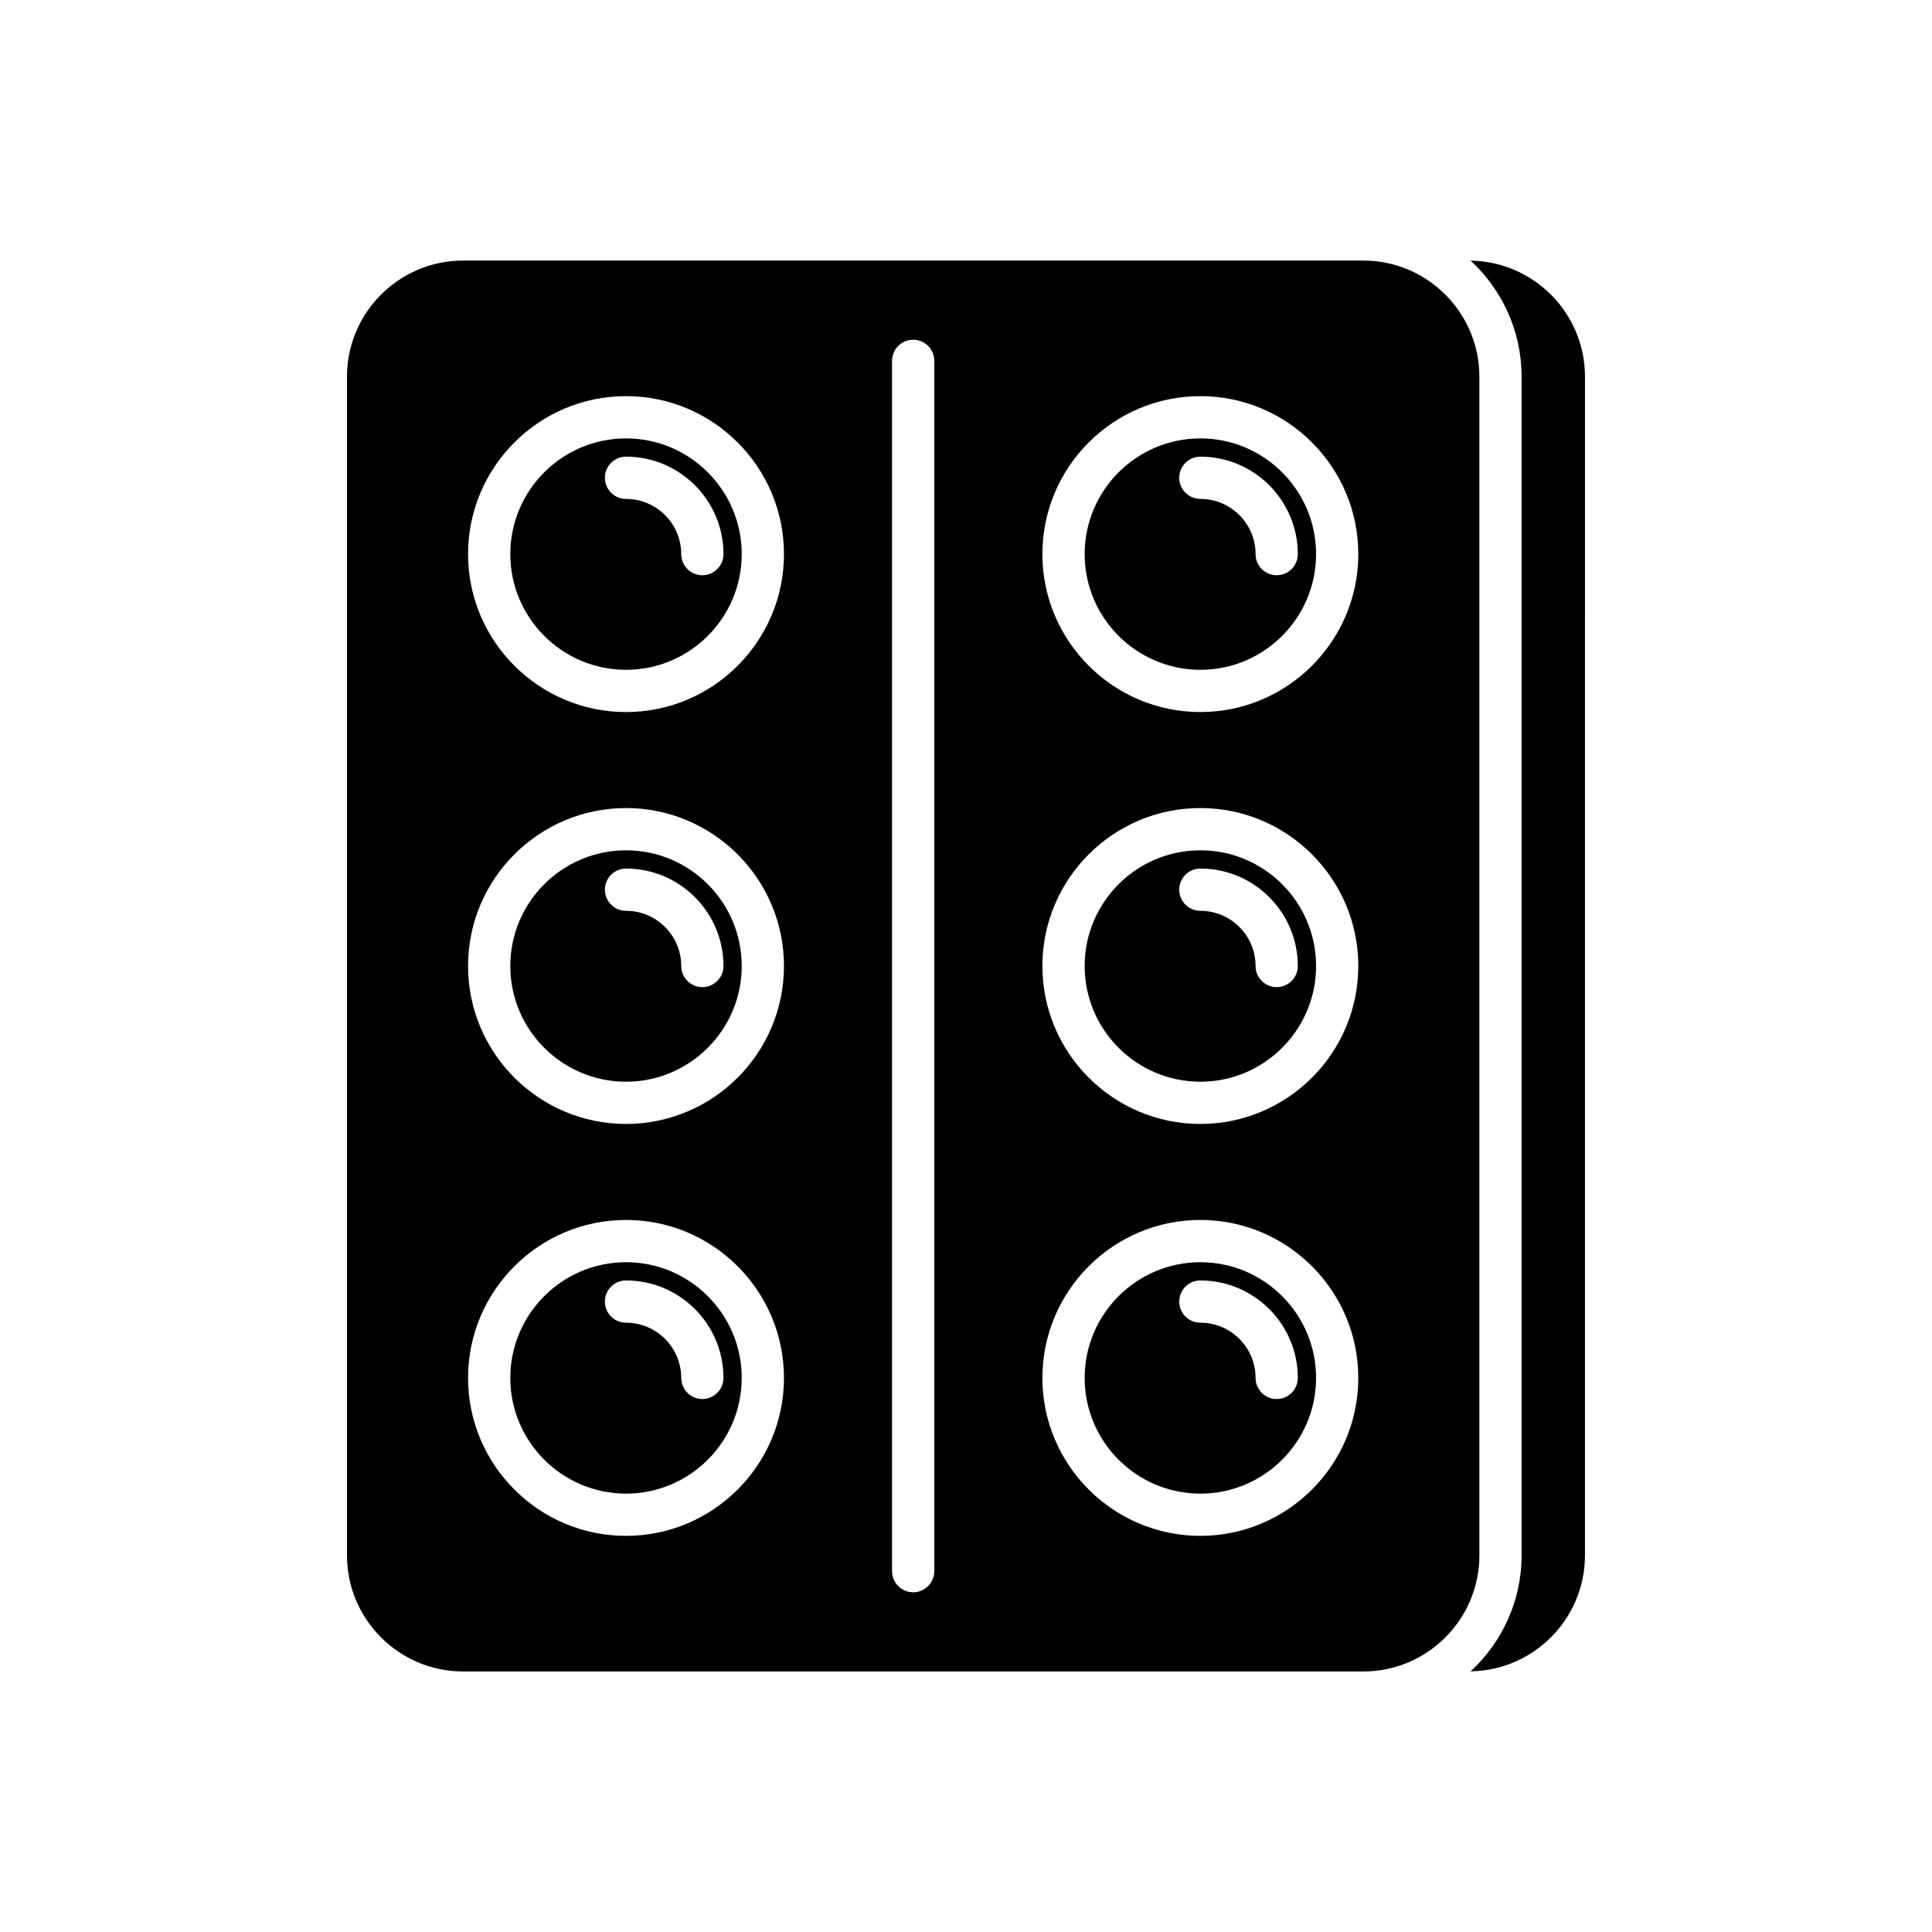
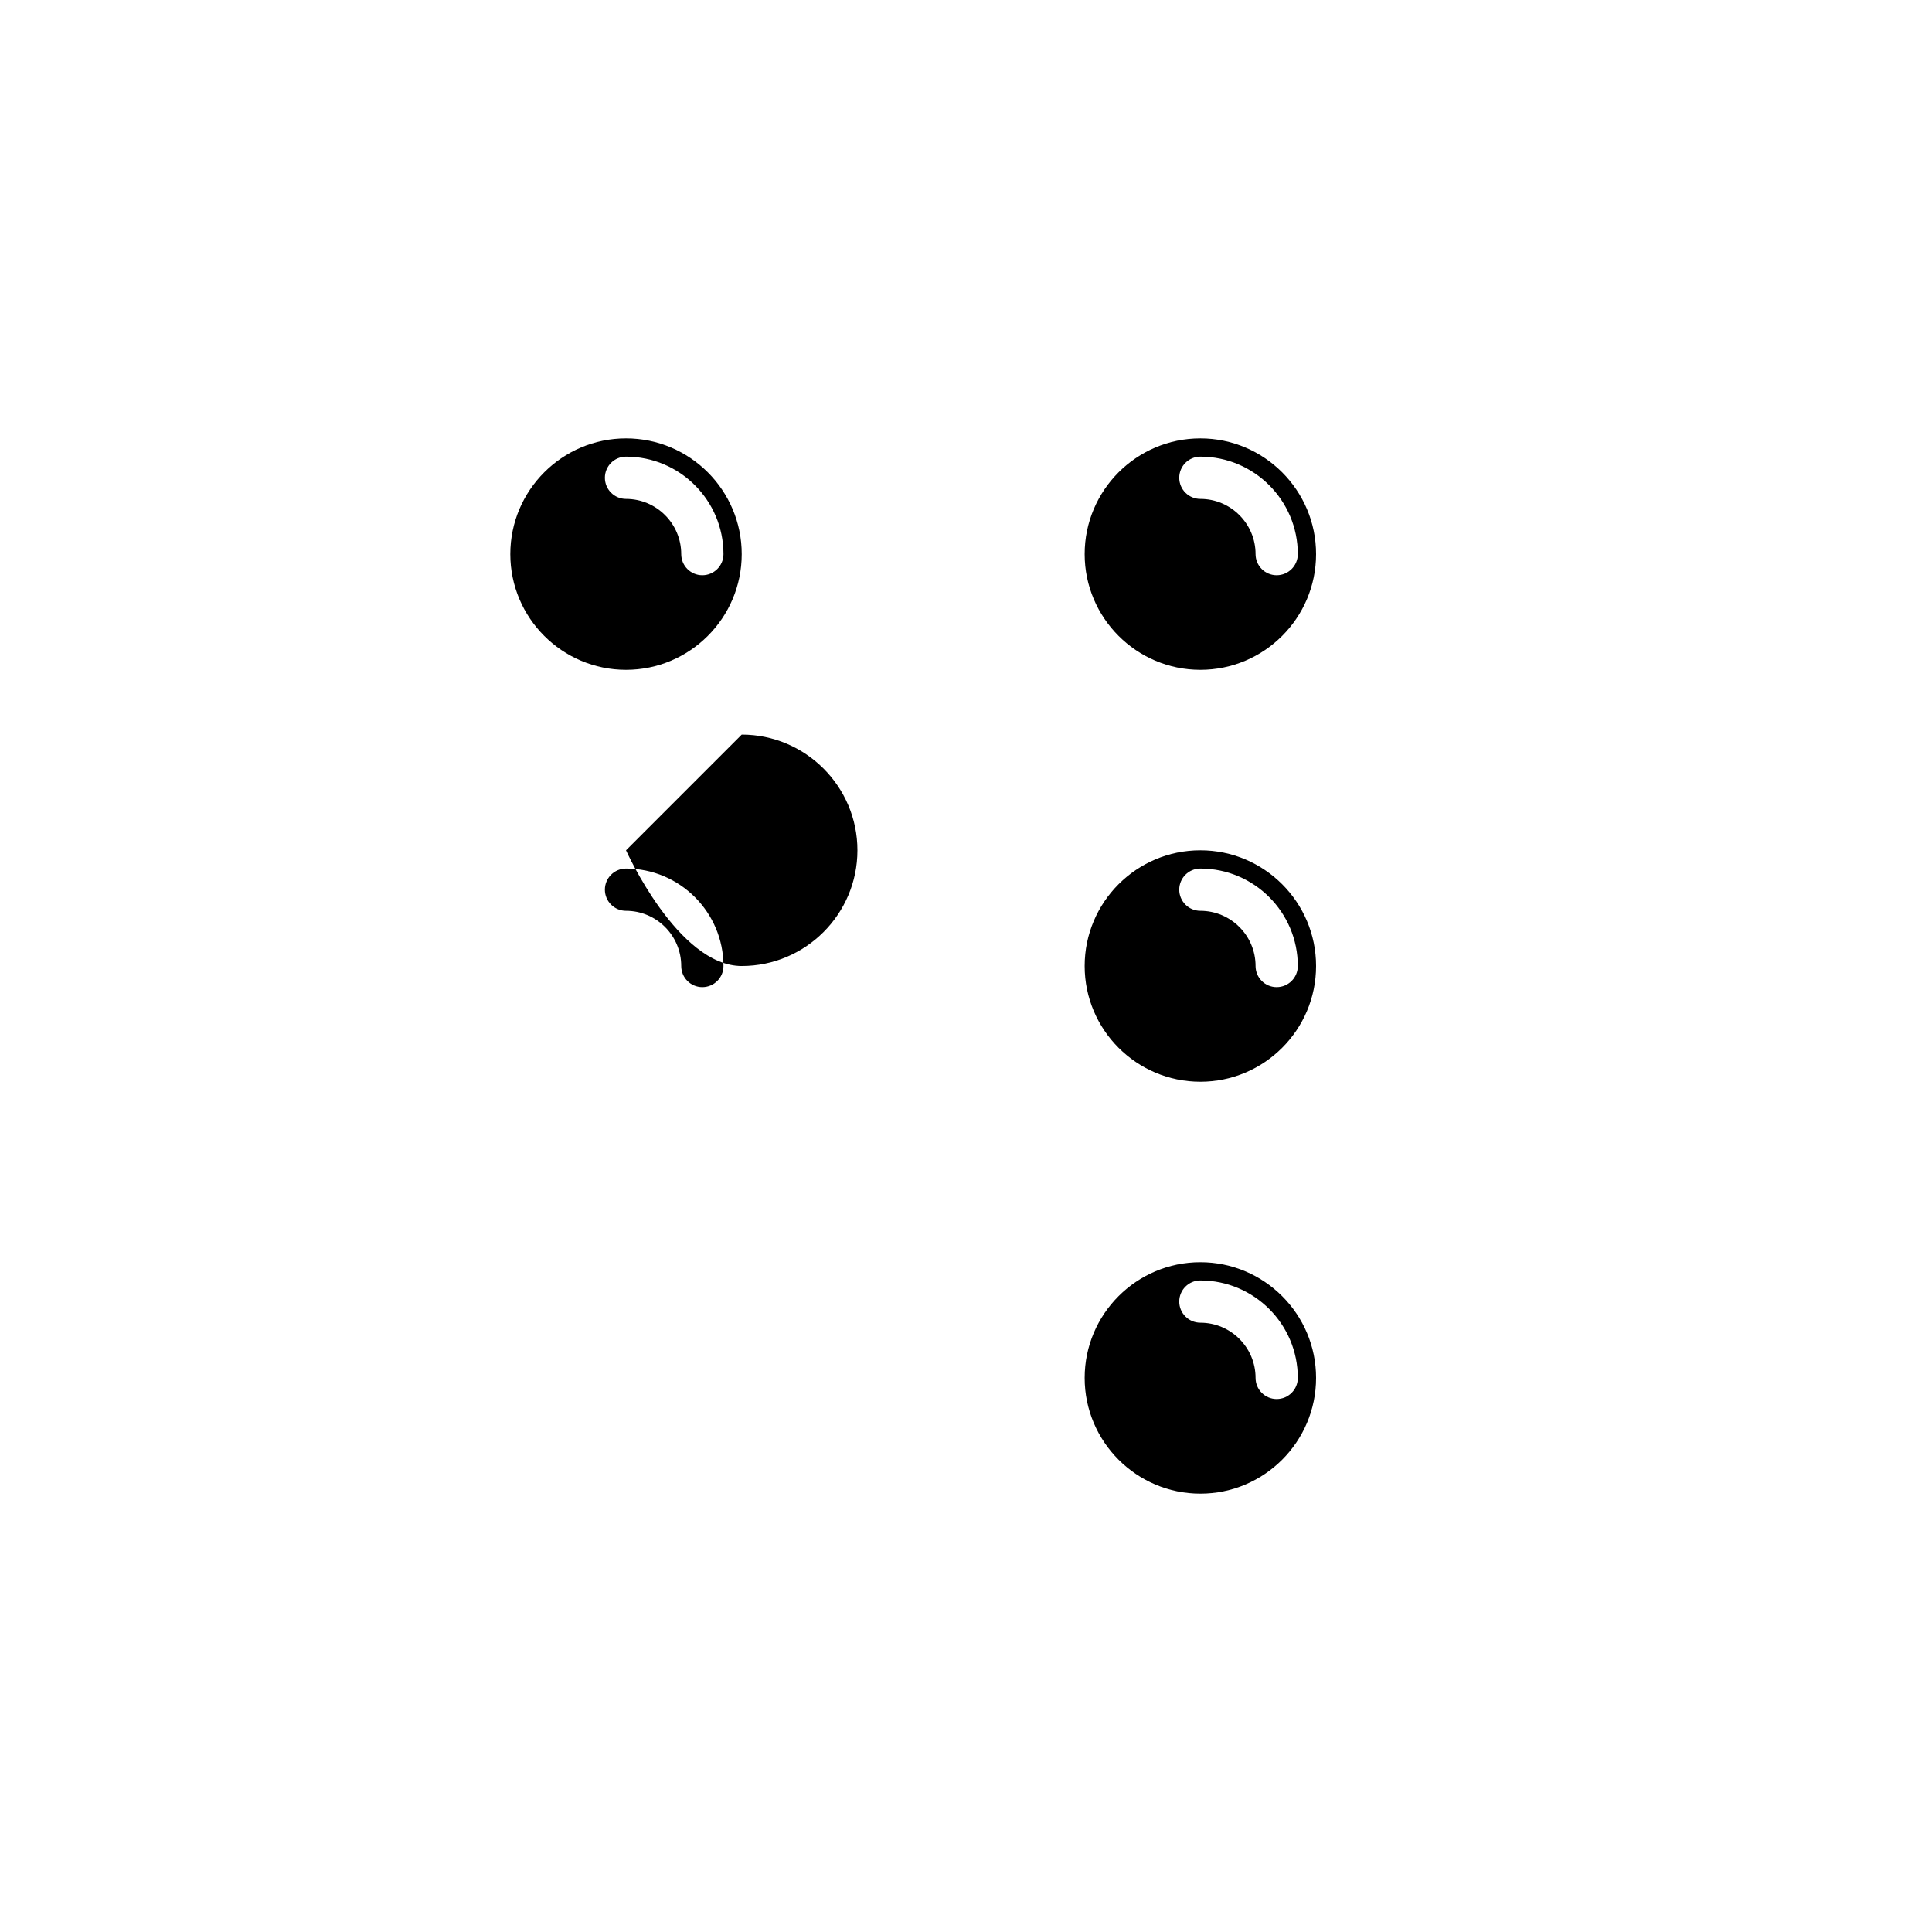
<svg xmlns="http://www.w3.org/2000/svg" fill="#000000" width="800px" height="800px" version="1.1" viewBox="144 144 512 512">
  <g>
-     <path d="m533.74 213.07c8.277 7.672 13.5 18.598 13.5 30.746v312.36c0 12.148-5.223 23.078-13.5 30.746 16.746-0.258 30.293-13.941 30.293-30.746l0.004-312.36c0-16.809-13.551-30.488-30.297-30.746z" />
    <path d="m309.9 260.18c-16.906 0-30.664 13.754-30.664 30.664s13.754 30.664 30.664 30.664 30.664-13.754 30.664-30.664-13.754-30.664-30.664-30.664zm20.23 36.262c-3.09 0-5.598-2.508-5.598-5.598 0-8.066-6.562-14.629-14.633-14.629-3.09 0-5.598-2.508-5.598-5.598 0-3.09 2.508-5.598 5.598-5.598 14.242 0 25.828 11.586 25.828 25.824 0 3.09-2.508 5.598-5.598 5.598z" />
    <path d="m462.11 478.5c-16.91 0-30.664 13.754-30.664 30.664s13.754 30.664 30.664 30.664c16.906 0 30.664-13.754 30.664-30.664s-13.758-30.664-30.664-30.664zm20.227 36.258c-3.09 0-5.598-2.508-5.598-5.598 0-8.066-6.562-14.629-14.629-14.629-3.09 0-5.598-2.508-5.598-5.598 0-3.09 2.508-5.598 5.598-5.598 14.242 0 25.824 11.586 25.824 25.824 0 3.094-2.508 5.598-5.598 5.598z" />
-     <path d="m309.9 369.34c-16.906 0-30.664 13.754-30.664 30.664s13.754 30.664 30.664 30.664 30.664-13.754 30.664-30.664-13.754-30.664-30.664-30.664zm20.23 36.262c-3.09 0-5.598-2.508-5.598-5.598 0-8.066-6.562-14.629-14.633-14.629-3.09 0-5.598-2.508-5.598-5.598 0-3.09 2.508-5.598 5.598-5.598 14.242 0 25.828 11.586 25.828 25.824 0 3.09-2.508 5.598-5.598 5.598z" />
-     <path d="m309.9 478.5c-16.906 0-30.664 13.754-30.664 30.664s13.754 30.664 30.664 30.664 30.664-13.754 30.664-30.664-13.754-30.664-30.664-30.664zm20.23 36.258c-3.09 0-5.598-2.508-5.598-5.598 0-8.066-6.562-14.629-14.633-14.629-3.09 0-5.598-2.508-5.598-5.598 0-3.09 2.508-5.598 5.598-5.598 14.242 0 25.828 11.586 25.828 25.824 0 3.094-2.508 5.598-5.598 5.598z" />
+     <path d="m309.9 369.34s13.754 30.664 30.664 30.664 30.664-13.754 30.664-30.664-13.754-30.664-30.664-30.664zm20.23 36.262c-3.09 0-5.598-2.508-5.598-5.598 0-8.066-6.562-14.629-14.633-14.629-3.09 0-5.598-2.508-5.598-5.598 0-3.09 2.508-5.598 5.598-5.598 14.242 0 25.828 11.586 25.828 25.824 0 3.09-2.508 5.598-5.598 5.598z" />
    <path d="m462.11 369.34c-16.91 0-30.664 13.754-30.664 30.664s13.754 30.664 30.664 30.664c16.906 0 30.664-13.754 30.664-30.664s-13.758-30.664-30.664-30.664zm20.227 36.262c-3.09 0-5.598-2.508-5.598-5.598 0-8.066-6.562-14.629-14.629-14.629-3.09 0-5.598-2.508-5.598-5.598 0-3.09 2.508-5.598 5.598-5.598 14.242 0 25.824 11.586 25.824 25.824 0 3.09-2.508 5.598-5.598 5.598z" />
    <path d="m462.11 260.18c-16.91 0-30.664 13.754-30.664 30.664s13.754 30.664 30.664 30.664c16.906 0 30.664-13.754 30.664-30.664s-13.758-30.664-30.664-30.664zm20.227 36.262c-3.09 0-5.598-2.508-5.598-5.598 0-8.066-6.562-14.629-14.629-14.629-3.09 0-5.598-2.508-5.598-5.598 0-3.09 2.508-5.598 5.598-5.598 14.242 0 25.824 11.586 25.824 25.824 0 3.09-2.508 5.598-5.598 5.598z" />
-     <path d="m505.28 213.05h-238.55c-16.969 0-30.773 13.805-30.773 30.773v312.36c0 16.969 13.805 30.773 30.773 30.773h238.55c16.969 0 30.773-13.805 30.773-30.773l-0.004-312.36c0-16.969-13.801-30.773-30.77-30.773zm-195.38 337.97c-23.082 0-41.859-18.777-41.859-41.859 0-23.078 18.777-41.859 41.859-41.859 23.082 0.004 41.859 18.781 41.859 41.859 0 23.082-18.777 41.859-41.859 41.859zm0-109.16c-23.082 0-41.859-18.777-41.859-41.859 0-23.078 18.777-41.859 41.859-41.859 23.082 0.004 41.859 18.781 41.859 41.863 0 23.078-18.777 41.855-41.859 41.855zm0-109.16c-23.082 0-41.859-18.777-41.859-41.859 0-23.078 18.777-41.859 41.859-41.859 23.082 0 41.859 18.781 41.859 41.859s-18.777 41.859-41.859 41.859zm81.699 227.67c0 3.09-2.508 5.598-5.598 5.598s-5.598-2.508-5.598-5.598v-320.74c0-3.09 2.508-5.598 5.598-5.598s5.598 2.508 5.598 5.598zm70.504-9.352c-23.082 0-41.859-18.777-41.859-41.859 0-23.078 18.777-41.859 41.859-41.859s41.859 18.777 41.859 41.859-18.777 41.859-41.859 41.859zm0-109.16c-23.082 0-41.859-18.777-41.859-41.859 0-23.078 18.777-41.859 41.859-41.859s41.859 18.777 41.859 41.859c0 23.082-18.777 41.859-41.859 41.859zm0-109.16c-23.082 0-41.859-18.777-41.859-41.859 0-23.078 18.777-41.859 41.859-41.859s41.859 18.777 41.859 41.859c0 23.078-18.777 41.859-41.859 41.859z" />
  </g>
</svg>